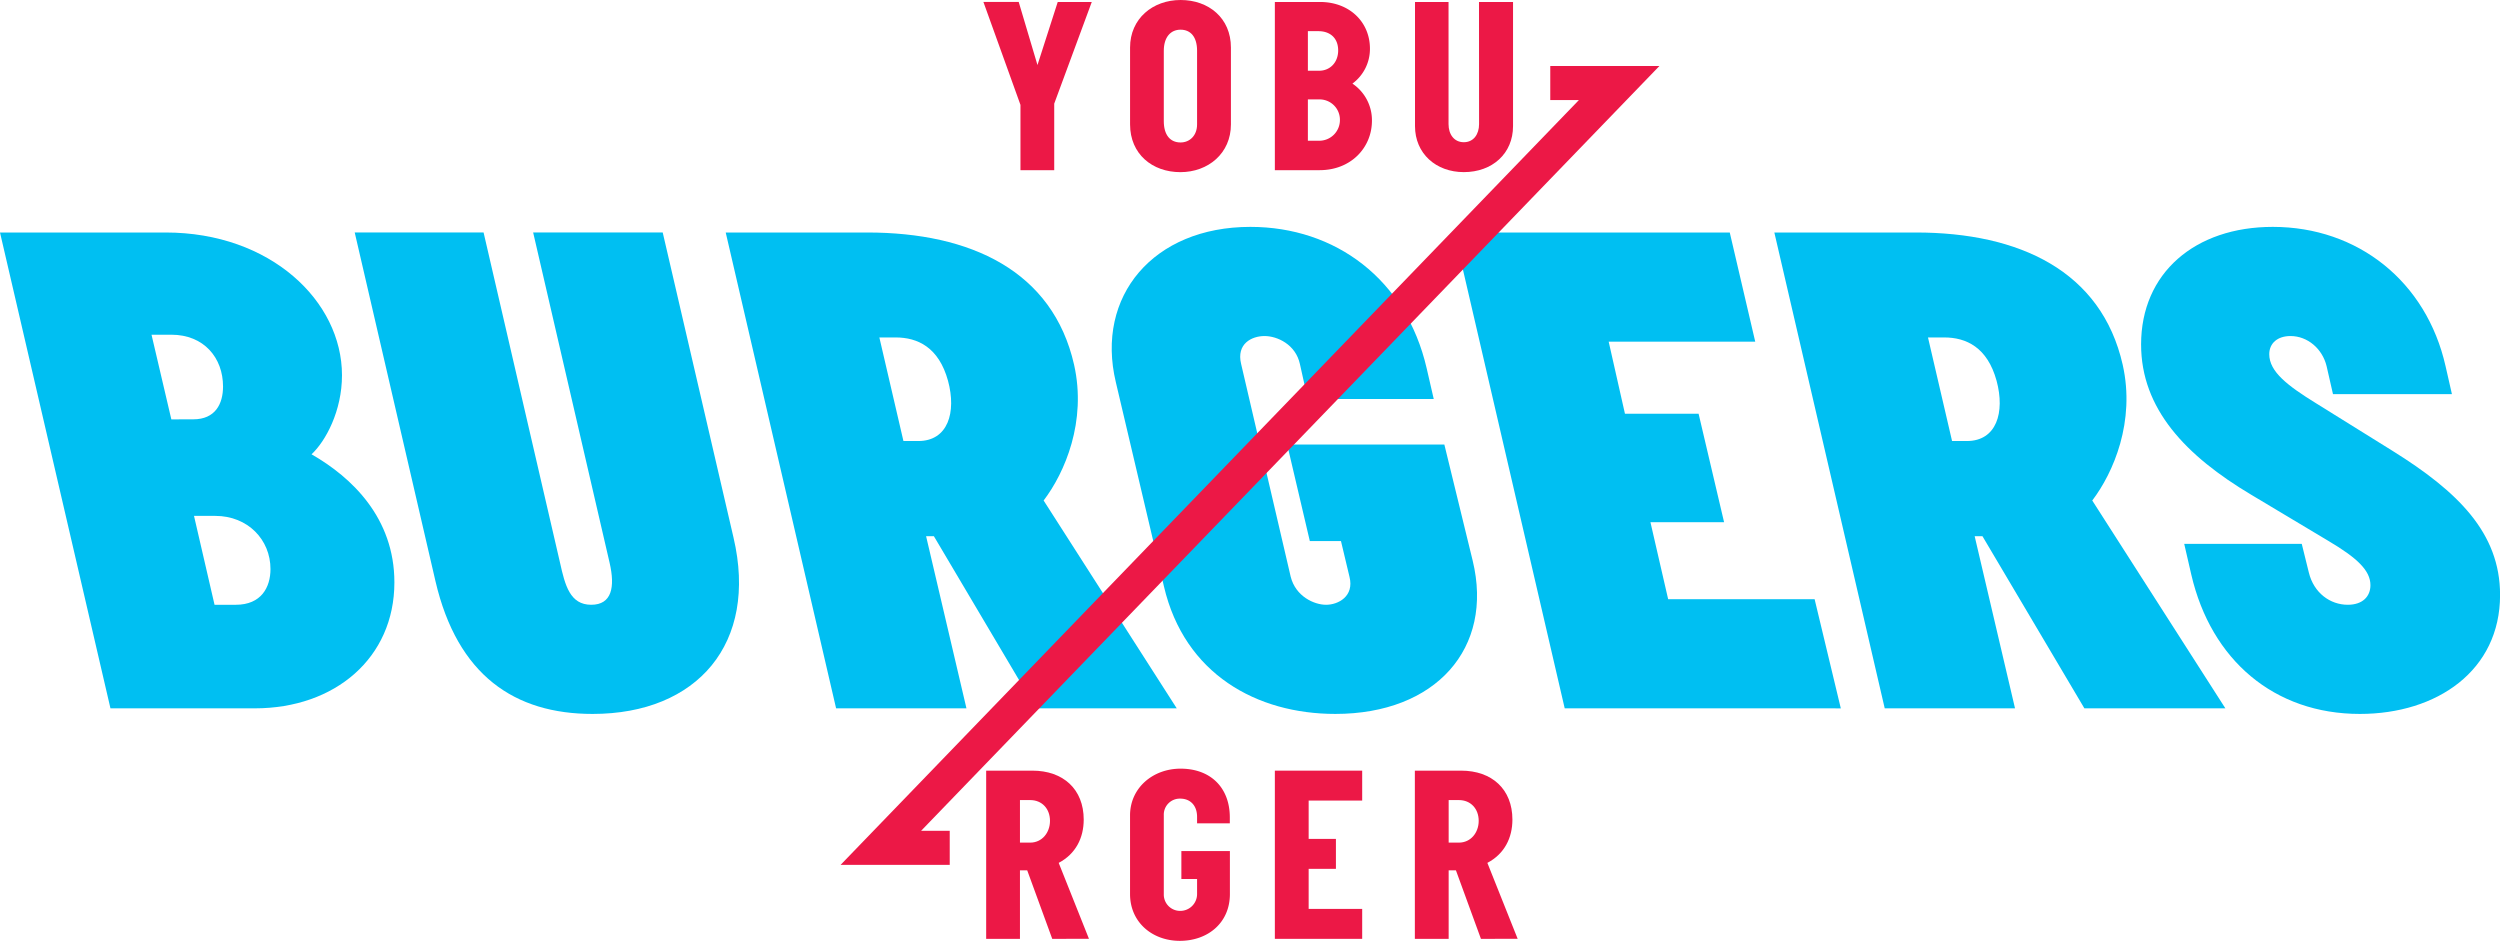
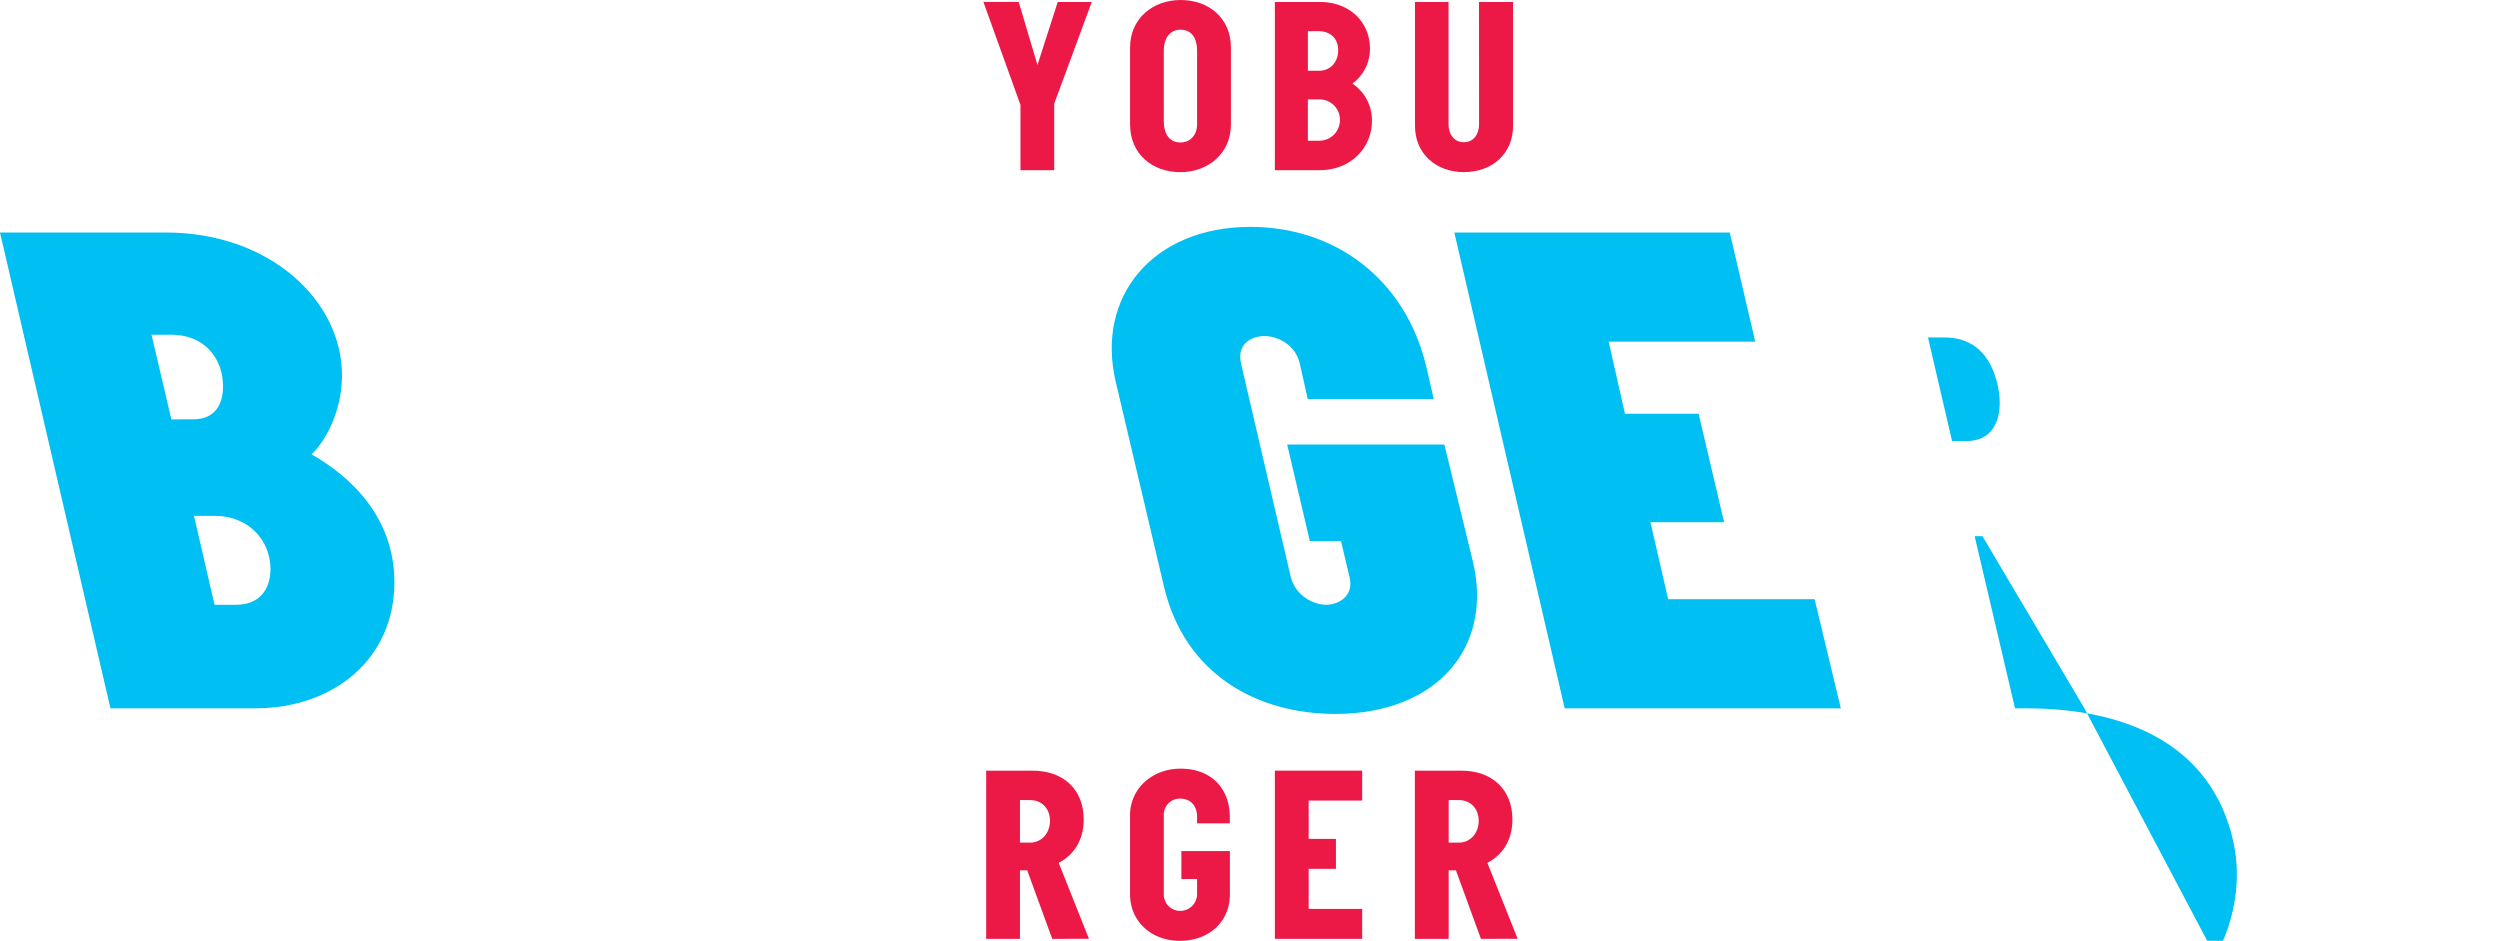
<svg xmlns="http://www.w3.org/2000/svg" id="Layer_1" data-name="Layer 1" width="1676" height="630.73" viewBox="0 0 1676 630.73">
  <defs>
    <style>.cls-1{fill:#00bff2;}.cls-2{fill:#ec1846;}</style>
  </defs>
  <title>yologo</title>
  <path class="cls-1" d="M129.53,1190.32l-74.05-319H166.56c70.25,0,118.19,46,118.19,95.7,0,23.93-10.92,44.11-20.41,53,27.06,15.48,55.54,42.69,55.54,85.86,0,50.66-39.88,84.44-93.52,84.44Zm55.54-193.76c14.71,0,19.93-10.32,19.93-22,0-19.23-12.81-34.72-34.65-34.72H157.06l13.29,56.77Zm28.48,124.33c17.09,0,23.26-11.73,23.26-23.93,0-19.7-15.19-35.66-37-35.66H185.54l13.77,59.59Z" transform="translate(-55.48 -715.45)" />
-   <path class="cls-1" d="M412.9,871.3h86.86l47.47,204.55c16.61,70.84-24.21,118.22-94.46,118.22-52.21,0-90.66-25.8-105.38-89.13L293.28,871.3h86.39l51.26,221.44c3.33,15,6.65,28.15,20.89,28.15,13.77,0,16.14-11.73,12.34-28.15Z" transform="translate(-55.48 -715.45)" />
-   <path class="cls-1" d="M749.9,1190.32l-68.35-115.41h-5.22l27.06,115.41H616l-74-319h94.94c69.3,0,124.37,25.8,138.61,88.67,8.54,38-6.17,72.25-20.42,91l89.24,139.33Zm-78.79-179.21c19.93,0,25.63-19.24,19.93-40.35-6.17-22.52-20.41-29.09-35.12-29.09H645l16.14,69.44Z" transform="translate(-55.48 -715.45)" />
  <path class="cls-1" d="M954.47,1078.19H933.59l-15.19-64.74h105.37l19,77.88c14.24,58.64-24.68,102.74-92.09,102.74-52.68,0-101.1-26.74-114.87-85.38l-32.27-137C789.76,914,828.68,867.55,893.71,867.55c57,0,104.43,35.18,118.2,94.77l4.75,20.64h-84.5l-5.22-23.46c-2.85-13.14-15.19-18.77-23.73-18.77s-19,5.16-15.67,18.77l33.23,142.62c3.32,13.14,15.66,18.77,23.73,18.77s19-5.63,15.67-18.77Z" transform="translate(-55.48 -715.45)" />
  <path class="cls-1" d="M1104.46,1190.32l-74-319h184.65l17.08,73.19h-98.25l10.91,48.32h49.37l17.09,72.72h-49.37l11.87,51.6H1272l17.56,73.19Z" transform="translate(-55.48 -715.45)" />
-   <path class="cls-1" d="M1452.86,1190.32l-68.35-115.41h-5.22l27.06,115.41H1319l-74-319h94.94c69.3,0,124.36,25.8,138.6,88.67,8.55,38-6.16,72.25-20.41,91l89.24,139.33Zm-78.79-179.21c19.93,0,25.63-19.24,19.93-40.35-6.17-22.52-20.41-29.09-35.12-29.09H1348l16.14,69.44Z" transform="translate(-55.48 -715.45)" />
-   <path class="cls-1" d="M1564.87,1047.23c-44.15-26.27-74-57.71-74-100.87,0-47.85,36.07-78.81,88.29-78.81,57,0,103,36.59,115.82,93.36l4.27,18.76h-79.74l-4.28-18.76c-2.85-11.73-12.81-20.18-24.21-20.18-8.54,0-14.23,4.7-14.23,12.2,0,11.73,12.34,21.11,31.32,32.84l51.27,31.9c43.67,27.21,72.15,54.89,72.15,96.65,0,50.67-42.25,79.75-94,79.75-57.44,0-99.69-36.12-113-93.36l-4.75-20.64h78.8l4.75,19.24c3.32,13.6,14.24,21.58,26.11,21.58,10,0,15.18-5.63,15.18-13.14,0-9.85-9-18.3-28-29.56Z" transform="translate(-55.48 -715.45)" />
+   <path class="cls-1" d="M1452.86,1190.32l-68.35-115.41h-5.22l27.06,115.41H1319h94.94c69.3,0,124.36,25.8,138.6,88.67,8.55,38-6.16,72.25-20.41,91l89.24,139.33Zm-78.79-179.21c19.93,0,25.63-19.24,19.93-40.35-6.17-22.52-20.41-29.09-35.12-29.09H1348l16.14,69.44Z" transform="translate(-55.48 -715.45)" />
  <path class="cls-2" d="M739.6,829.53V785.76l-24.84-69h23.66L751,759.06l13.58-42.28h22.82l-25.17,68.15v44.6Z" transform="translate(-55.48 -715.45)" />
  <path class="cls-2" d="M880.69,798.86c0,19.4-15.26,32-33.89,32-18.79,0-33.72-12.11-33.72-32V747.29c0-19.4,15.27-31.84,33.89-31.84,18.79,0,33.72,12.1,33.72,31.84ZM858,749.44c0-9.29-4.36-14.09-11.07-14.09-6.88,0-11.24,5.3-11.24,14.09V796.7c0,9.12,4.19,14.26,11.24,14.26,6,0,11.07-4.48,11.07-12.1Z" transform="translate(-55.48 -715.45)" />
  <path class="cls-2" d="M910.14,829.53V716.78h30.37c19.46,0,33.38,13.26,33.38,31.33a28.89,28.89,0,0,1-11.74,23.39,29.57,29.57,0,0,1,13.08,24.87c0,18.07-14.08,33.16-35.06,33.16Zm29.69-66.66c7.39,0,12.76-5.64,12.76-13.6,0-8.29-5.37-12.93-13.26-12.93h-7.05v26.53Zm0,46.93a13.84,13.84,0,0,0,13.93-13.93,13.61,13.61,0,0,0-13.93-13.77h-7.55v27.7Z" transform="translate(-55.48 -715.45)" />
  <path class="cls-2" d="M1047,716.78h22.82V800c0,18.4-13.92,30.84-33,30.84-18.63,0-32.72-12.44-32.72-30.84V716.78h22.48v81.91c0,6.8,3.7,12.1,10.24,12.1s10.23-5.3,10.23-12.1Z" transform="translate(-55.48 -715.45)" />
  <path class="cls-2" d="M760.9,1344.85l-16.78-45.94h-4.86v45.94H716.61V1232.09h31c20.63,0,34.39,12.43,34.39,32.83,0,12.27-5.37,23-16.77,29l20.29,50.91Zm-14.76-64.51c7.88,0,13.25-6.63,13.25-14.59,0-8.12-5.37-13.93-13.25-13.93h-6.88v28.52Z" transform="translate(-55.48 -715.45)" />
  <path class="cls-2" d="M858,1304.72H847.47V1286H880v28.85c0,19.24-14.76,31.34-33.55,31.34-18.46,0-33.39-12.43-33.39-31.34V1262.1c0-18.4,15.27-31.34,33.89-31.34,20.14,0,33,12.77,33,32.67v4H858v-4.31c0-8.13-5-12.27-11.24-12.27a10.73,10.73,0,0,0-11.07,11.11V1315a10.93,10.93,0,0,0,11.07,11.11A11.28,11.28,0,0,0,858,1315Z" transform="translate(-55.48 -715.45)" />
  <path class="cls-2" d="M910.14,1344.85V1232.09h58.55v20.06H932.8v25.7h18.28v20.07H932.8v26.86h35.89v20.07Z" transform="translate(-55.48 -715.45)" />
  <path class="cls-2" d="M1048.3,1344.85l-16.77-45.94h-4.87v45.94H1004V1232.09h31c20.64,0,34.4,12.43,34.4,32.83,0,12.27-5.37,23-16.79,29l20.31,50.91Zm-14.76-64.51c7.89,0,13.26-6.63,13.26-14.59,0-8.12-5.37-13.93-13.26-13.93h-6.88v28.52Z" transform="translate(-55.48 -715.45)" />
-   <polygon class="cls-2" points="636.7 579.82 563.52 579.82 1058.51 67.07 1039.3 67.07 1039.3 44.23 1112.48 44.23 617.49 556.99 636.7 556.99 636.7 579.82" />
</svg>